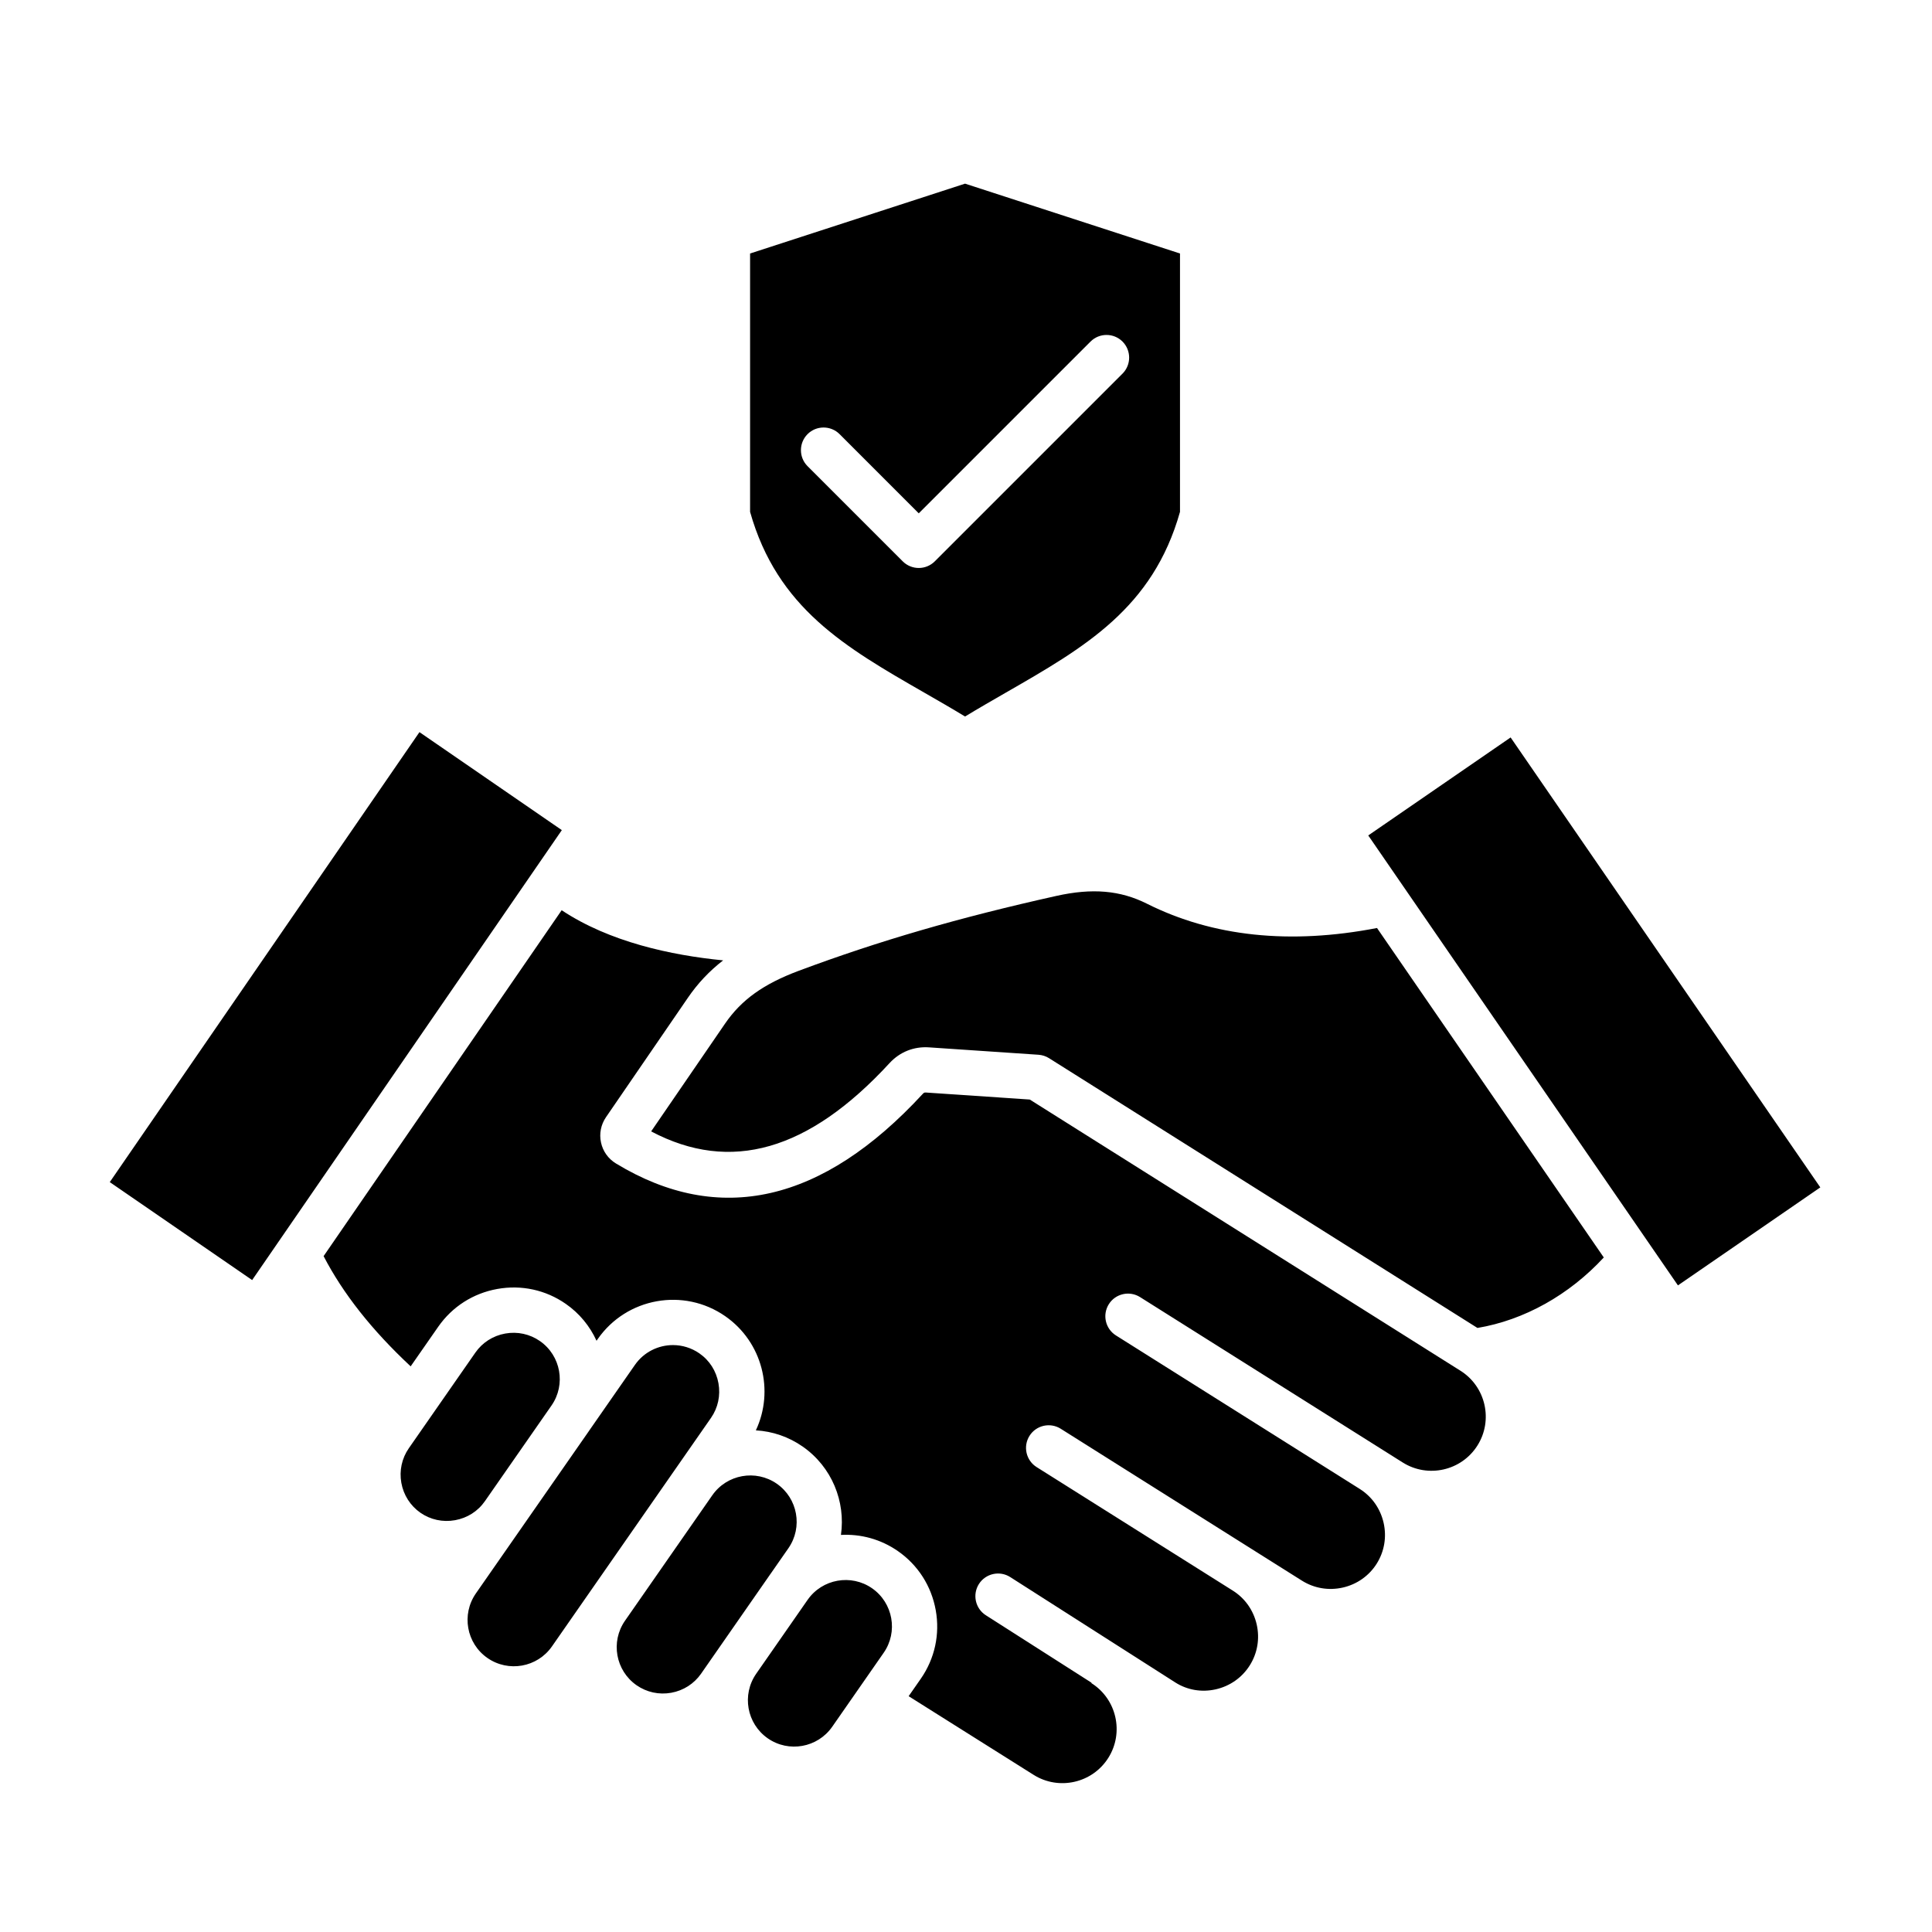
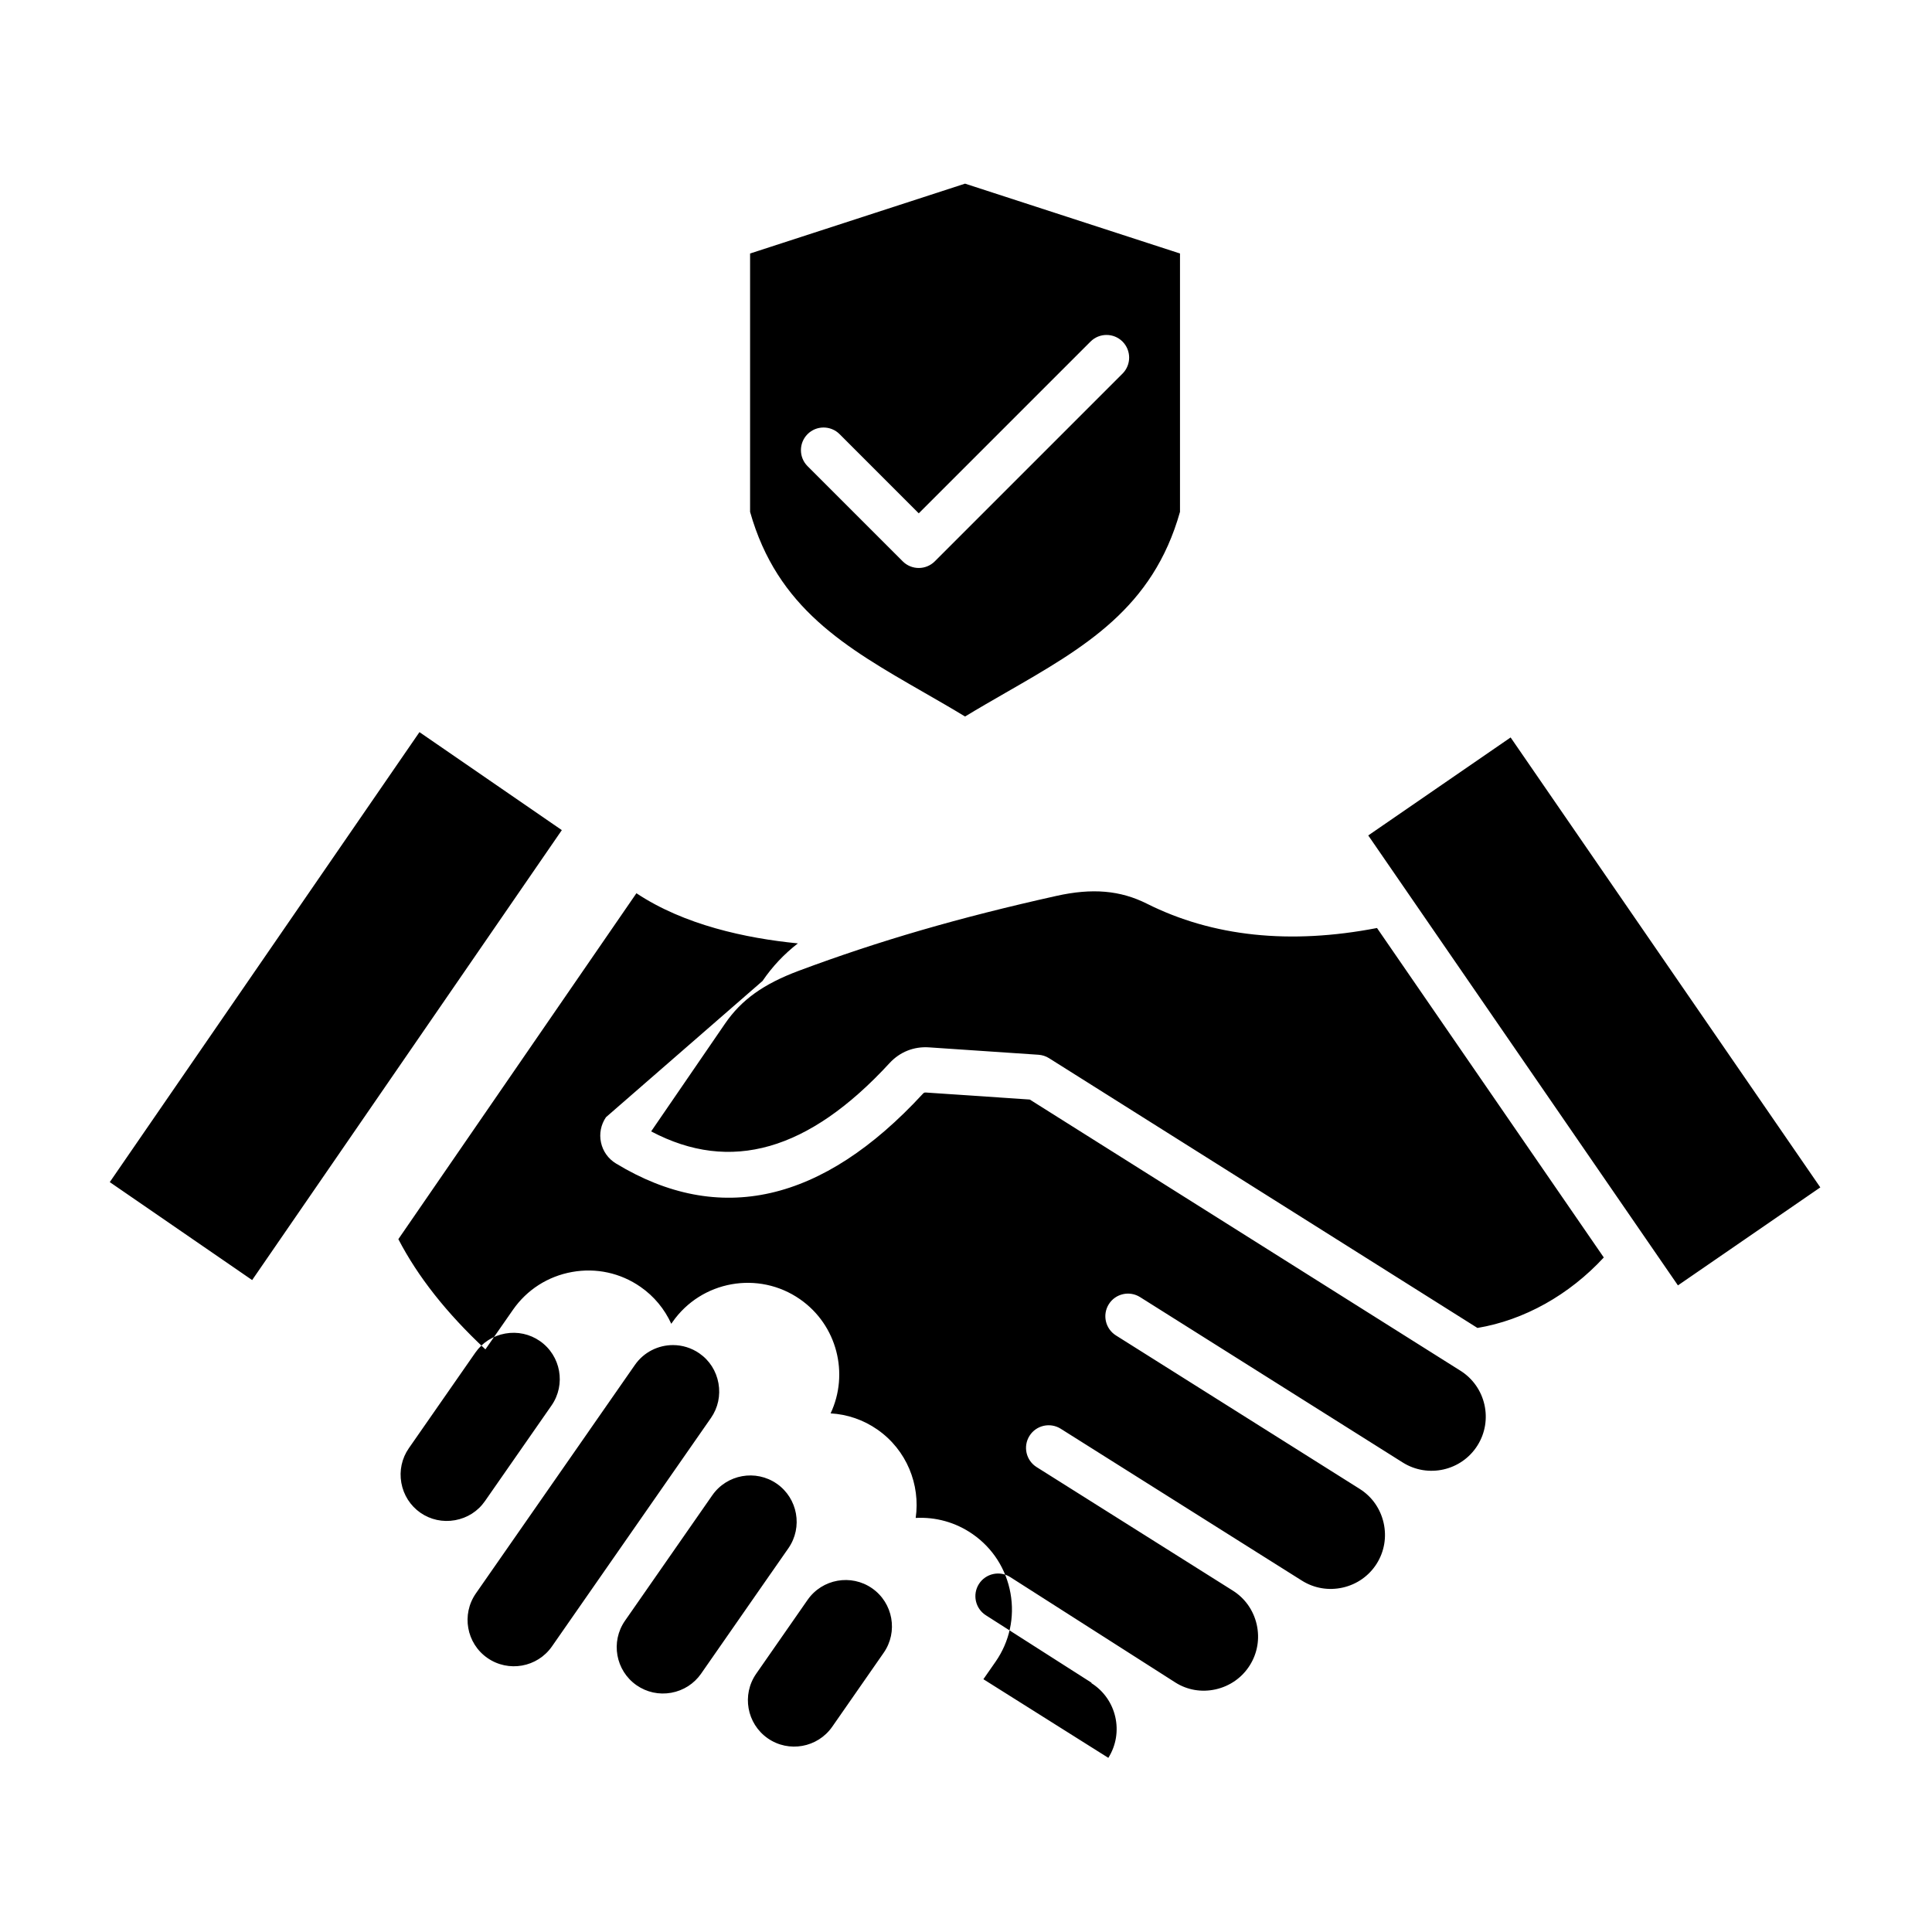
<svg xmlns="http://www.w3.org/2000/svg" id="Layer_1" enable-background="new 0 0 512 512" viewBox="0 0 512 512">
-   <path clip-rule="evenodd" d="m312.71 67.18-56.96-18.51-56.97 18.51v68.47c7.21 25.53 25.25 35.89 46.1 47.87 3.57 2.05 7.23 4.15 10.87 6.36 3.64-2.21 7.3-4.31 10.86-6.36 20.86-11.98 38.9-22.34 46.1-47.87zm-184.2 330.64 17.64-25.34c3.87-5.56 2.49-13.23-3.07-17.09-2.68-1.86-5.94-2.57-9.18-1.99s-6.06 2.38-7.92 5.05l-17.63 25.34c-1.86 2.68-2.57 5.94-1.99 9.18s2.38 6.05 5.05 7.92c2.68 1.86 5.94 2.56 9.18 1.98 3.25-.58 6.06-2.37 7.92-5.05zm17.76 38.5c-3.87 5.56-11.54 6.93-17.1 3.06-5.56-3.86-6.93-11.53-3.07-17.09l29.9-42.95v-.01l12.25-17.6c2.38-3.43 6.21-5.27 10.1-5.27 2.42 0 4.87.72 7 2.2 2.68 1.86 4.47 4.67 5.05 7.92.58 3.24-.12 6.5-1.98 9.18zm39.52 7.23 18.38-26.42c0-.01.01-.01.02-.02l4.74-6.81c3.87-5.56 2.49-13.23-3.07-17.1-5.56-3.86-13.23-2.49-17.1 3.07l-23.13 33.24c-3.87 5.56-2.49 13.23 3.07 17.1 2.68 1.86 5.94 2.57 9.18 1.99 3.23-.58 6.04-2.38 7.91-5.05zm48.39-5.54-13.63 19.59c-3.87 5.56-11.54 6.94-17.09 3.07-5.56-3.87-6.93-11.54-3.07-17.1l13.63-19.59c3.87-5.56 11.54-6.93 17.1-3.06 5.55 3.87 6.93 11.54 3.06 17.09zm128.42-216.61 82.07 119.24 37.73-25.97-82.07-119.24zm-295.78 117.83 82.07-119.24-37.73-25.97-82.07 119.25zm93.77-43.16c-1.35 1.98-1.82 4.36-1.32 6.69.5 2.34 1.91 4.32 3.96 5.57 27.38 16.62 54.74 10.4 81.34-18.47.26-.28.43-.35.81-.33l27.52 1.86 114.14 71.87c6.7 4.22 8.72 13.11 4.5 19.81s-13.11 8.72-19.81 4.5l-69.61-43.83c-2.8-1.76-6.51-.92-8.27 1.88-1.77 2.81-.92 6.51 1.88 8.28l64.6 40.67c0 .01.01.01.01.01 3.23 2.03 5.47 5.22 6.33 8.98.85 3.75.2 7.6-1.83 10.83-2.03 3.22-5.22 5.47-8.98 6.33-3.76.85-7.6.2-10.83-1.83l-11.92-7.5c-.01-.01-.02-.01-.02-.02h-.01l-51.98-32.74c-2.8-1.76-6.51-.92-8.27 1.88-1.77 2.81-.92 6.51 1.88 8.28l52 32.74c3.23 2.03 5.47 5.22 6.33 8.97.85 3.76.2 7.6-1.83 10.83-2.05 3.26-5.27 5.52-9.06 6.37-3.74.83-7.54.18-10.71-1.85l-43.72-27.91c-2.79-1.78-6.5-.96-8.29 1.83-1.78 2.8-.96 6.51 1.83 8.29l28.02 17.89-.06.09c6.7 4.22 8.72 13.11 4.5 19.81s-13.11 8.72-19.81 4.5l-33.11-20.84 3.23-4.64c3.69-5.31 5.1-11.75 3.95-18.15s-4.7-11.96-10.01-15.65c-4.59-3.2-9.91-4.58-15.11-4.3 1.26-8.81-2.37-18-10.15-23.42-3.71-2.58-7.98-4.04-12.4-4.29 4.94-10.51 1.74-23.4-8.11-30.25-10.99-7.65-26.15-4.93-33.8 6.06l-.31.45c-1.78-3.9-4.55-7.28-8.15-9.78-5.31-3.7-11.75-5.1-18.15-3.95s-11.95 4.7-15.65 10.01l-7.31 10.5c-10.31-9.63-17.9-19.26-23.07-29.21l63.09-91.67c12.65 8.41 28.98 11.93 42.79 13.29-3.68 2.85-6.75 6.12-9.38 9.97zm204.33-50.14 60.1 87.31c-9.18 9.94-21.09 16.6-33.48 18.68l-113.53-71.49c-.84-.53-1.8-.84-2.79-.91l-29.03-1.96c-4.01-.27-7.72 1.21-10.45 4.17-21.44 23.28-42.14 29.22-63.18 18.1l19.59-28.57c4.33-6.31 10.19-10.51 19.6-14.02 21.29-7.94 42.32-14.05 68.17-19.81 9.54-2.13 16.95-1.49 24.03 2.06 17.43 8.74 37.93 10.89 60.97 6.44zm-142.42-130.88 20.98 20.99 45.52-45.52c2.34-2.34 6.14-2.34 8.48 0 2.34 2.35 2.34 6.15 0 8.49l-49.76 49.76c-1.13 1.12-2.65 1.75-4.24 1.75s-3.12-.63-4.24-1.75l-25.23-25.23c-2.34-2.34-2.34-6.14 0-8.49 2.34-2.34 6.14-2.34 8.49 0z" fill-rule="evenodd" />
+   <path clip-rule="evenodd" d="m312.71 67.18-56.96-18.51-56.97 18.51v68.47c7.21 25.53 25.25 35.89 46.1 47.87 3.57 2.05 7.23 4.15 10.87 6.36 3.64-2.21 7.3-4.31 10.86-6.36 20.86-11.98 38.9-22.34 46.1-47.87zm-184.2 330.64 17.64-25.34c3.87-5.56 2.49-13.23-3.07-17.09-2.68-1.86-5.94-2.57-9.18-1.99s-6.06 2.38-7.92 5.05l-17.63 25.34c-1.86 2.68-2.57 5.94-1.99 9.18s2.38 6.05 5.05 7.92c2.68 1.86 5.94 2.56 9.18 1.98 3.25-.58 6.06-2.37 7.92-5.05zm17.76 38.5c-3.87 5.56-11.54 6.93-17.1 3.06-5.56-3.86-6.93-11.53-3.07-17.09l29.9-42.95v-.01l12.25-17.6c2.38-3.43 6.21-5.27 10.1-5.27 2.42 0 4.87.72 7 2.2 2.68 1.86 4.47 4.67 5.05 7.92.58 3.24-.12 6.5-1.98 9.18zm39.52 7.23 18.38-26.42c0-.01.01-.01.02-.02l4.74-6.81c3.87-5.56 2.49-13.23-3.07-17.1-5.56-3.86-13.23-2.49-17.1 3.07l-23.13 33.24c-3.87 5.56-2.49 13.23 3.07 17.1 2.68 1.86 5.94 2.57 9.18 1.99 3.23-.58 6.04-2.38 7.91-5.05zm48.39-5.54-13.63 19.59c-3.87 5.56-11.54 6.94-17.09 3.07-5.56-3.87-6.93-11.54-3.07-17.1l13.63-19.59c3.87-5.56 11.54-6.93 17.1-3.06 5.55 3.87 6.93 11.54 3.06 17.09zm128.42-216.61 82.07 119.24 37.73-25.97-82.07-119.24zm-295.78 117.83 82.07-119.24-37.73-25.97-82.07 119.25zm93.77-43.16c-1.35 1.98-1.82 4.36-1.32 6.69.5 2.34 1.91 4.32 3.96 5.57 27.38 16.62 54.74 10.4 81.34-18.47.26-.28.43-.35.81-.33l27.52 1.86 114.14 71.87c6.7 4.22 8.72 13.11 4.5 19.81s-13.11 8.72-19.81 4.5l-69.61-43.83c-2.8-1.76-6.51-.92-8.27 1.88-1.77 2.81-.92 6.51 1.88 8.28l64.6 40.67c0 .01.01.01.01.01 3.23 2.03 5.47 5.22 6.33 8.98.85 3.75.2 7.6-1.83 10.83-2.03 3.22-5.22 5.47-8.98 6.33-3.76.85-7.6.2-10.83-1.83l-11.92-7.5c-.01-.01-.02-.01-.02-.02h-.01l-51.98-32.74c-2.8-1.76-6.51-.92-8.27 1.88-1.77 2.81-.92 6.51 1.88 8.28l52 32.74c3.23 2.03 5.47 5.22 6.33 8.97.85 3.76.2 7.6-1.83 10.83-2.05 3.26-5.27 5.52-9.06 6.37-3.74.83-7.54.18-10.71-1.85l-43.72-27.91c-2.79-1.78-6.5-.96-8.29 1.83-1.78 2.8-.96 6.51 1.83 8.29l28.02 17.89-.06.09c6.7 4.22 8.72 13.11 4.5 19.81l-33.11-20.84 3.23-4.64c3.69-5.31 5.1-11.75 3.95-18.15s-4.7-11.96-10.01-15.65c-4.59-3.2-9.91-4.58-15.11-4.3 1.26-8.81-2.37-18-10.15-23.42-3.71-2.58-7.98-4.04-12.4-4.29 4.94-10.51 1.74-23.4-8.11-30.25-10.99-7.65-26.15-4.93-33.8 6.06l-.31.45c-1.78-3.9-4.55-7.28-8.15-9.78-5.31-3.7-11.75-5.1-18.15-3.95s-11.95 4.7-15.65 10.01l-7.31 10.5c-10.31-9.63-17.9-19.26-23.07-29.21l63.09-91.67c12.65 8.41 28.98 11.93 42.79 13.29-3.68 2.85-6.75 6.12-9.38 9.97zm204.33-50.14 60.1 87.31c-9.18 9.94-21.09 16.6-33.48 18.68l-113.53-71.49c-.84-.53-1.8-.84-2.79-.91l-29.03-1.96c-4.01-.27-7.72 1.21-10.45 4.17-21.44 23.28-42.14 29.22-63.18 18.1l19.59-28.57c4.33-6.31 10.19-10.51 19.6-14.02 21.29-7.94 42.32-14.05 68.17-19.81 9.54-2.13 16.95-1.49 24.03 2.06 17.43 8.74 37.93 10.89 60.97 6.44zm-142.42-130.88 20.98 20.99 45.52-45.52c2.34-2.34 6.14-2.34 8.48 0 2.34 2.35 2.34 6.15 0 8.49l-49.76 49.76c-1.13 1.12-2.65 1.75-4.24 1.75s-3.12-.63-4.24-1.75l-25.23-25.23c-2.34-2.34-2.34-6.14 0-8.49 2.34-2.34 6.14-2.34 8.49 0z" fill-rule="evenodd" />
</svg>